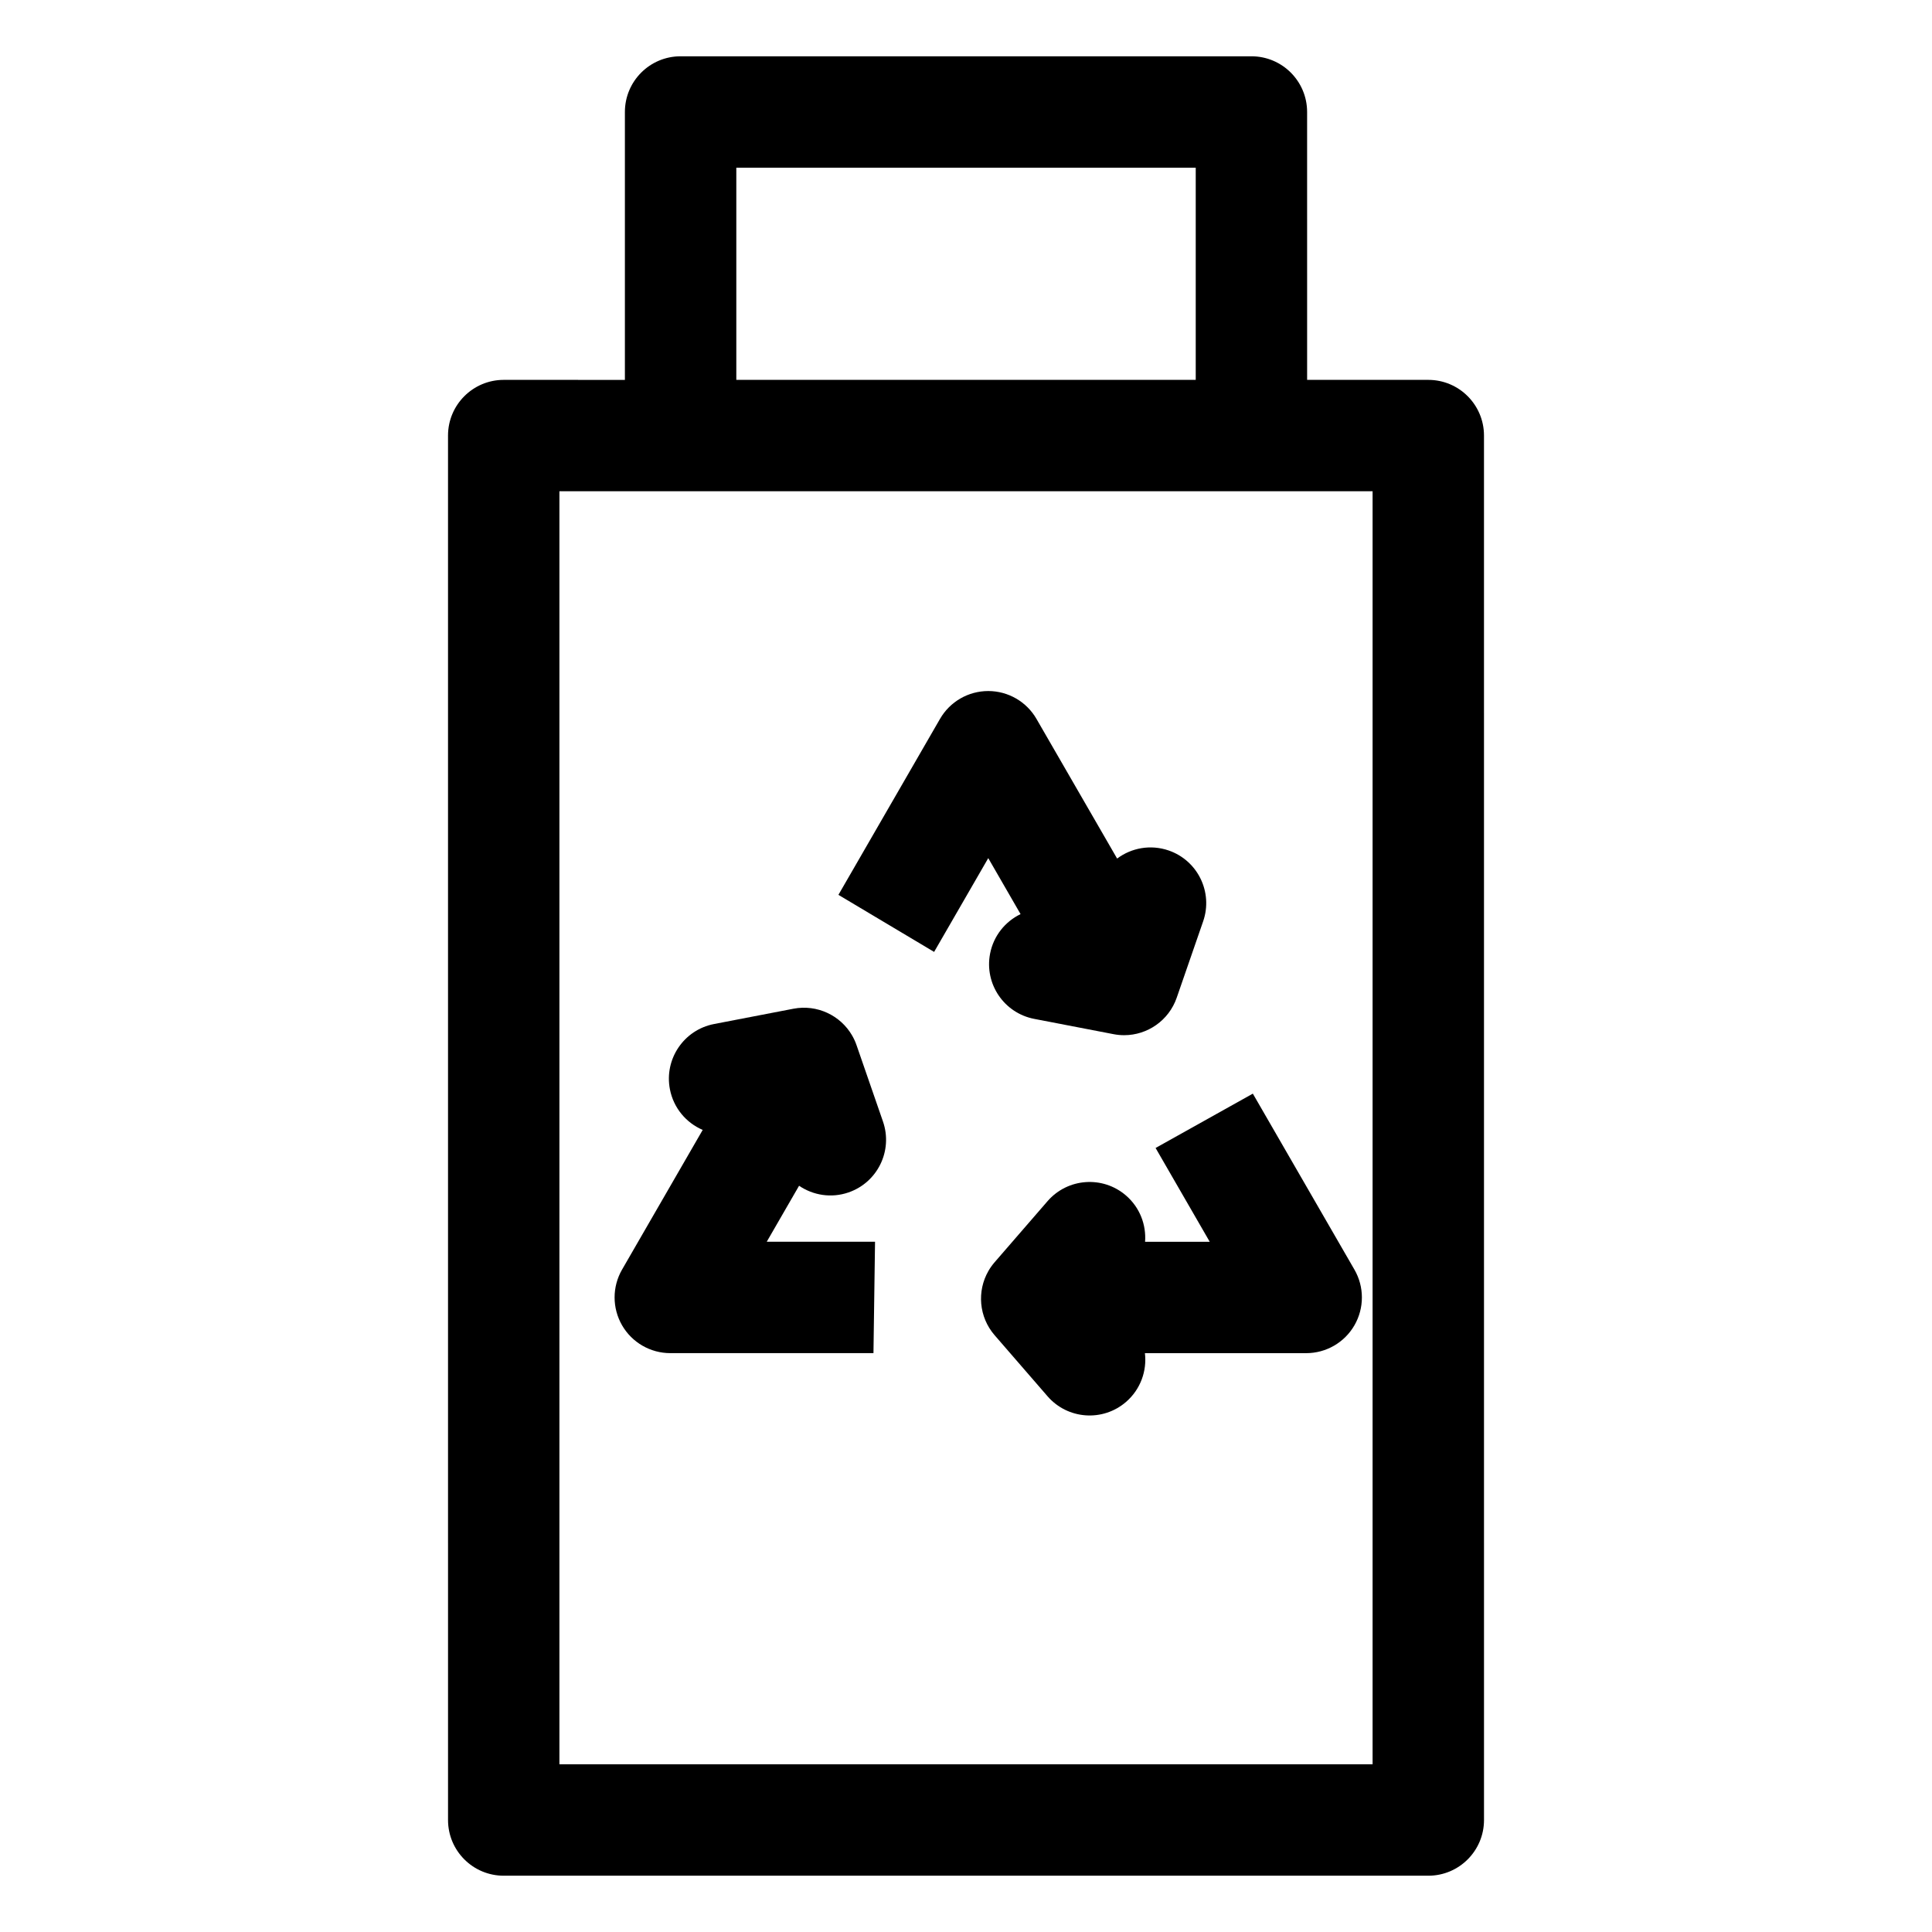
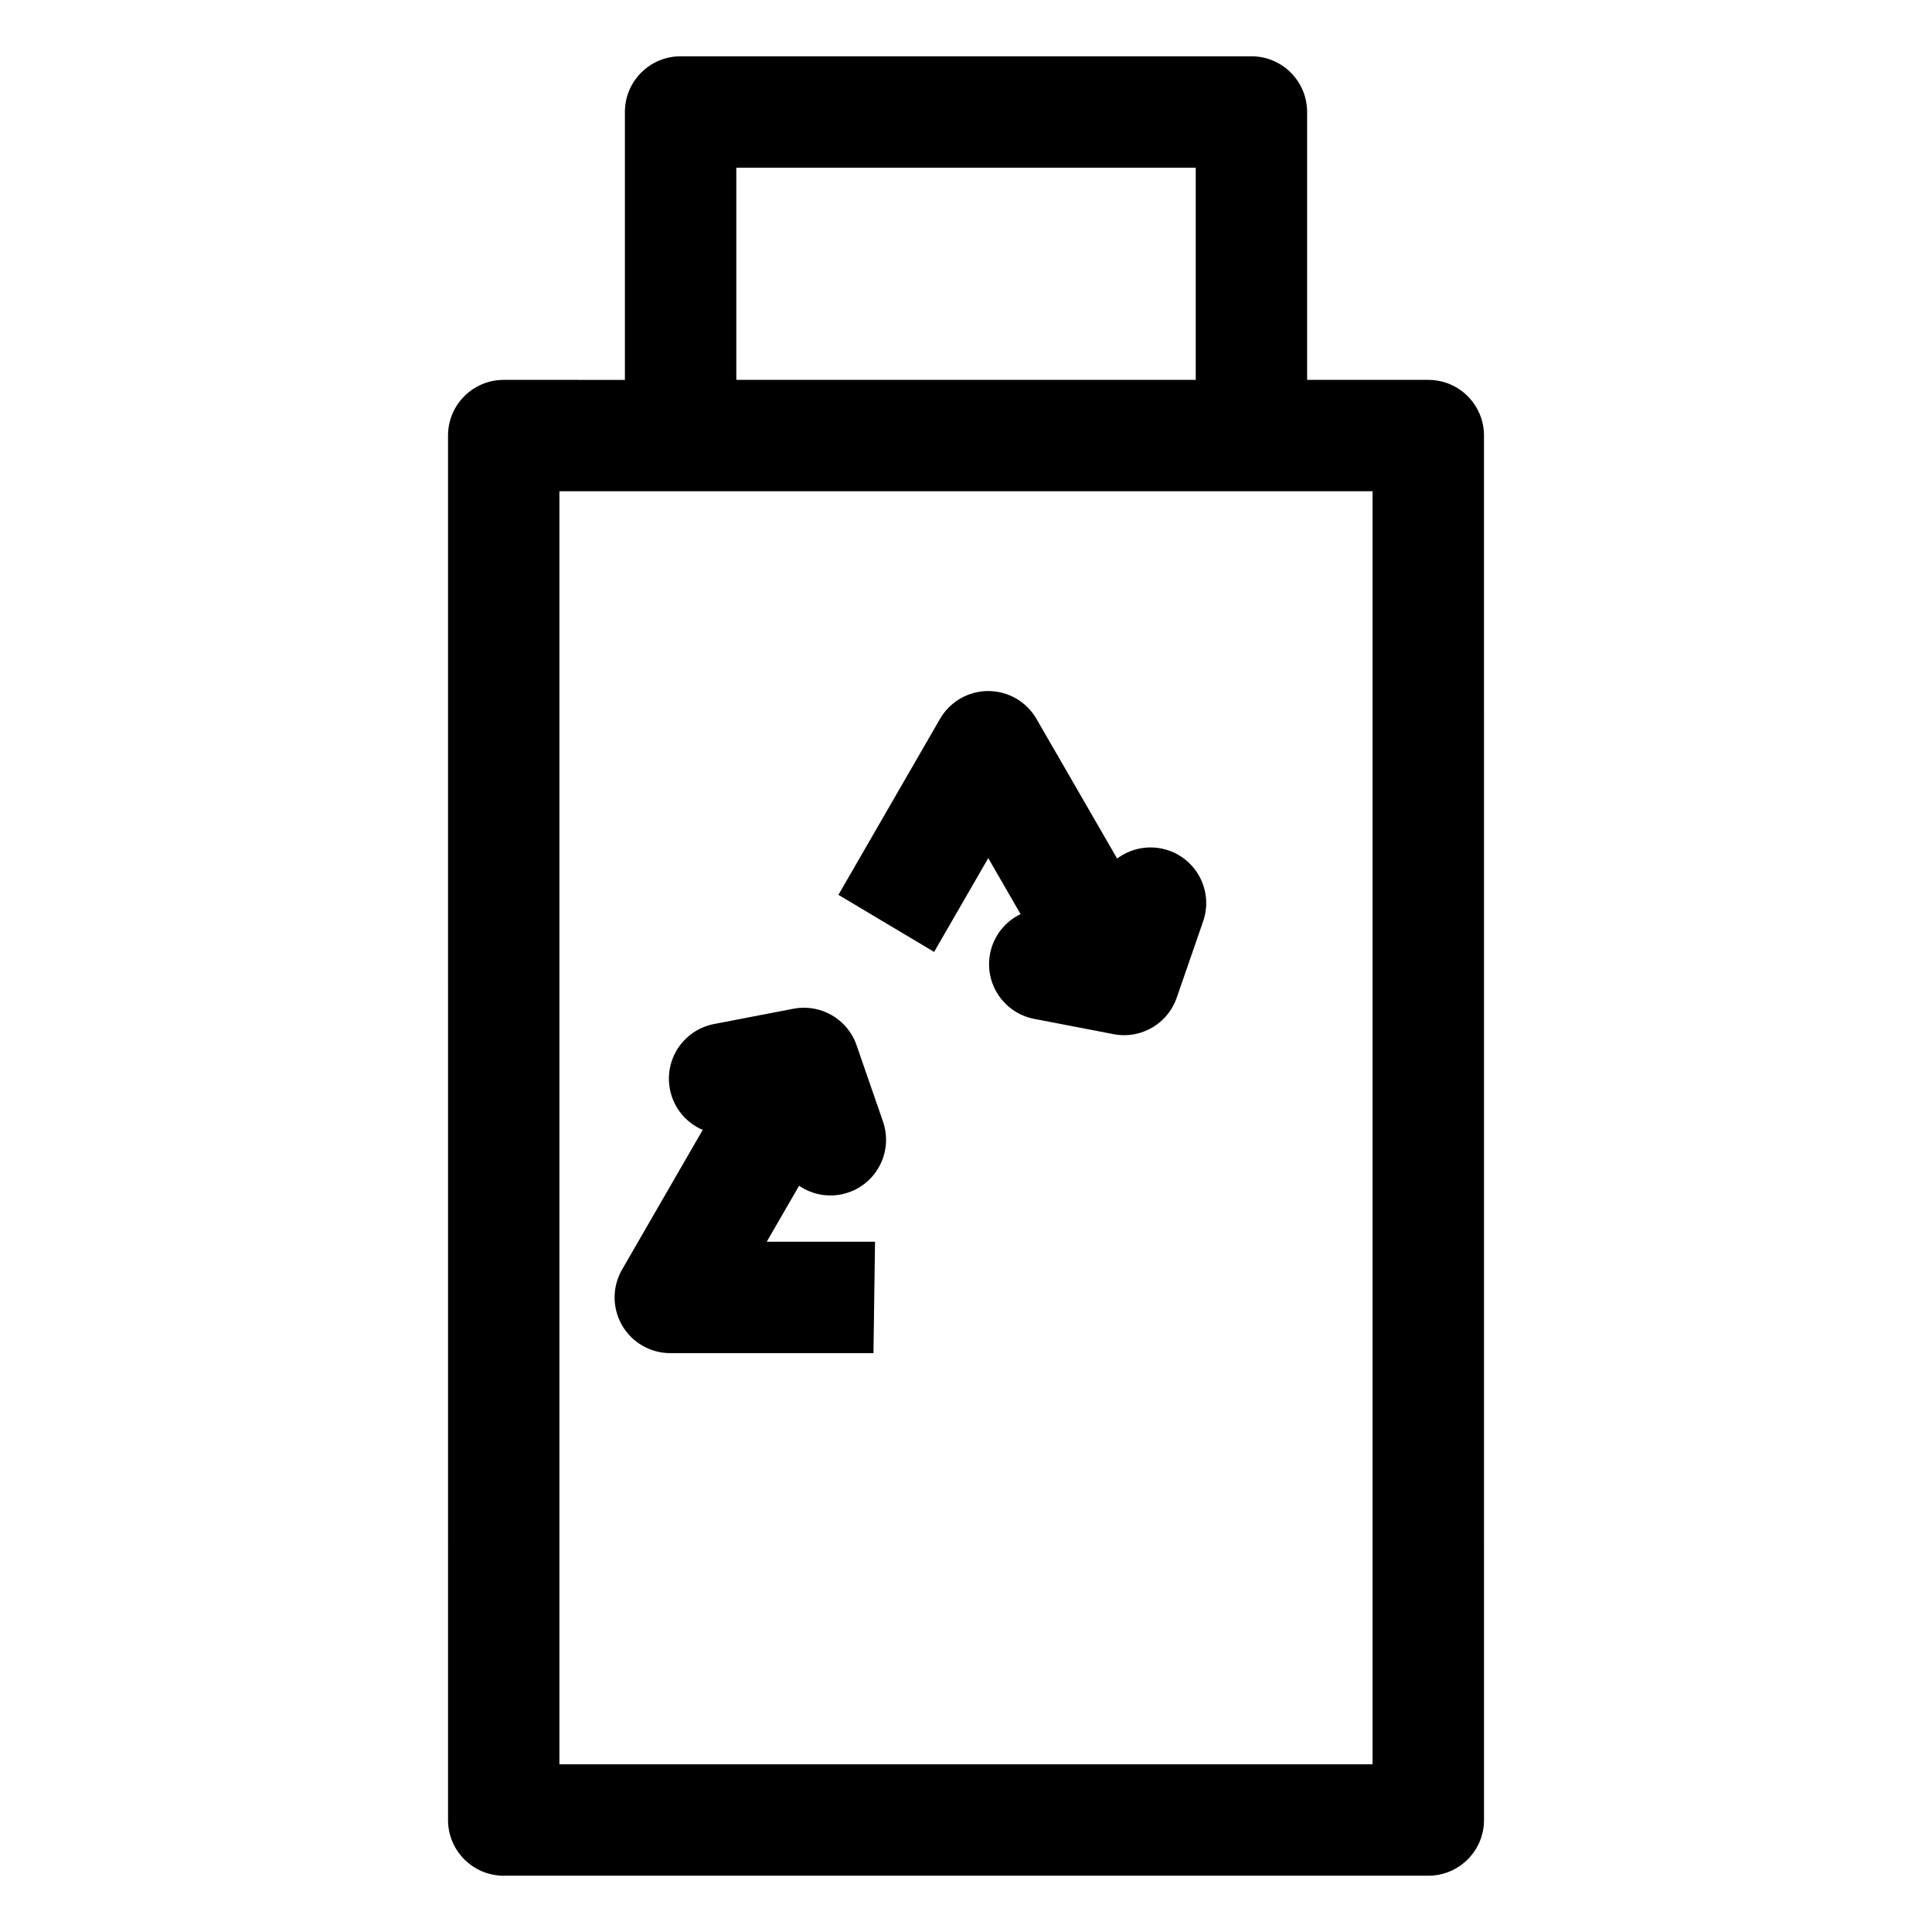
<svg xmlns="http://www.w3.org/2000/svg" fill="#000000" width="800px" height="800px" version="1.1" viewBox="144 144 512 512">
  <g>
    <path d="m522.51 244.67h-32.109l-0.004-70.992c0-8.152-6.609-14.762-14.762-14.762h-151.27c-8.152 0-14.762 6.609-14.762 14.762v70.996l-32.113-0.004c-8.152 0-14.762 6.609-14.762 14.762l0.004 366.89c0 8.152 6.609 14.762 14.762 14.762h245.02c8.152 0 14.762-6.609 14.762-14.762l-0.004-366.89c0-8.152-6.606-14.762-14.758-14.762zm-183.38-56.234h121.75v56.234h-121.75zm168.62 423.12h-215.5v-337.37h215.5z" />
    <path d="m414.46 386.25c-4.047 1.961-7.16 5.723-8.078 10.48-1.543 8.004 3.695 15.742 11.699 17.285l21.023 4.051c0.938 0.184 1.875 0.27 2.801 0.27 6.184 0 11.852-3.902 13.938-9.934l7.004-20.234c2.668-7.703-1.418-16.109-9.121-18.777-4.809-1.66-9.891-0.695-13.676 2.137l-21.375-37.016c-2.637-4.566-7.508-7.379-12.781-7.379-5.273 0-10.148 2.812-12.781 7.379l-26.922 46.633 25.359 15.121 14.348-24.852z" />
    <path d="m368.88 460c7.703-2.664 11.789-11.07 9.121-18.777l-7.004-20.23c-0.312-0.906-0.703-1.758-1.168-2.562-3.09-5.356-9.305-8.312-15.574-7.106l-21.023 4.051c-8.004 1.543-13.242 9.285-11.699 17.285 0.965 4.996 4.34 8.914 8.691 10.777l-21.371 37.016c-2.637 4.566-2.637 10.191 0 14.762 2.637 4.566 7.512 7.379 12.781 7.379h53.844l0.418-29.52h-28.699l8.566-14.836c3.723 2.527 8.539 3.344 13.117 1.762z" />
-     <path d="m464.59 473.08h-17.133c0.328-4.488-1.375-9.066-5.035-12.238-6.16-5.34-15.48-4.672-20.82 1.488l-14.02 16.18c-0.625 0.723-1.172 1.492-1.633 2.293-3.09 5.356-2.547 12.215 1.633 17.039l14.023 16.18c5.336 6.16 14.656 6.828 20.82 1.492 3.844-3.332 5.547-8.219 4.988-12.914h42.742c5.273 0 10.148-2.812 12.781-7.379 2.637-4.566 2.637-10.191 0-14.762l-26.922-46.633-25.773 14.398z" />
  </g>
</svg>